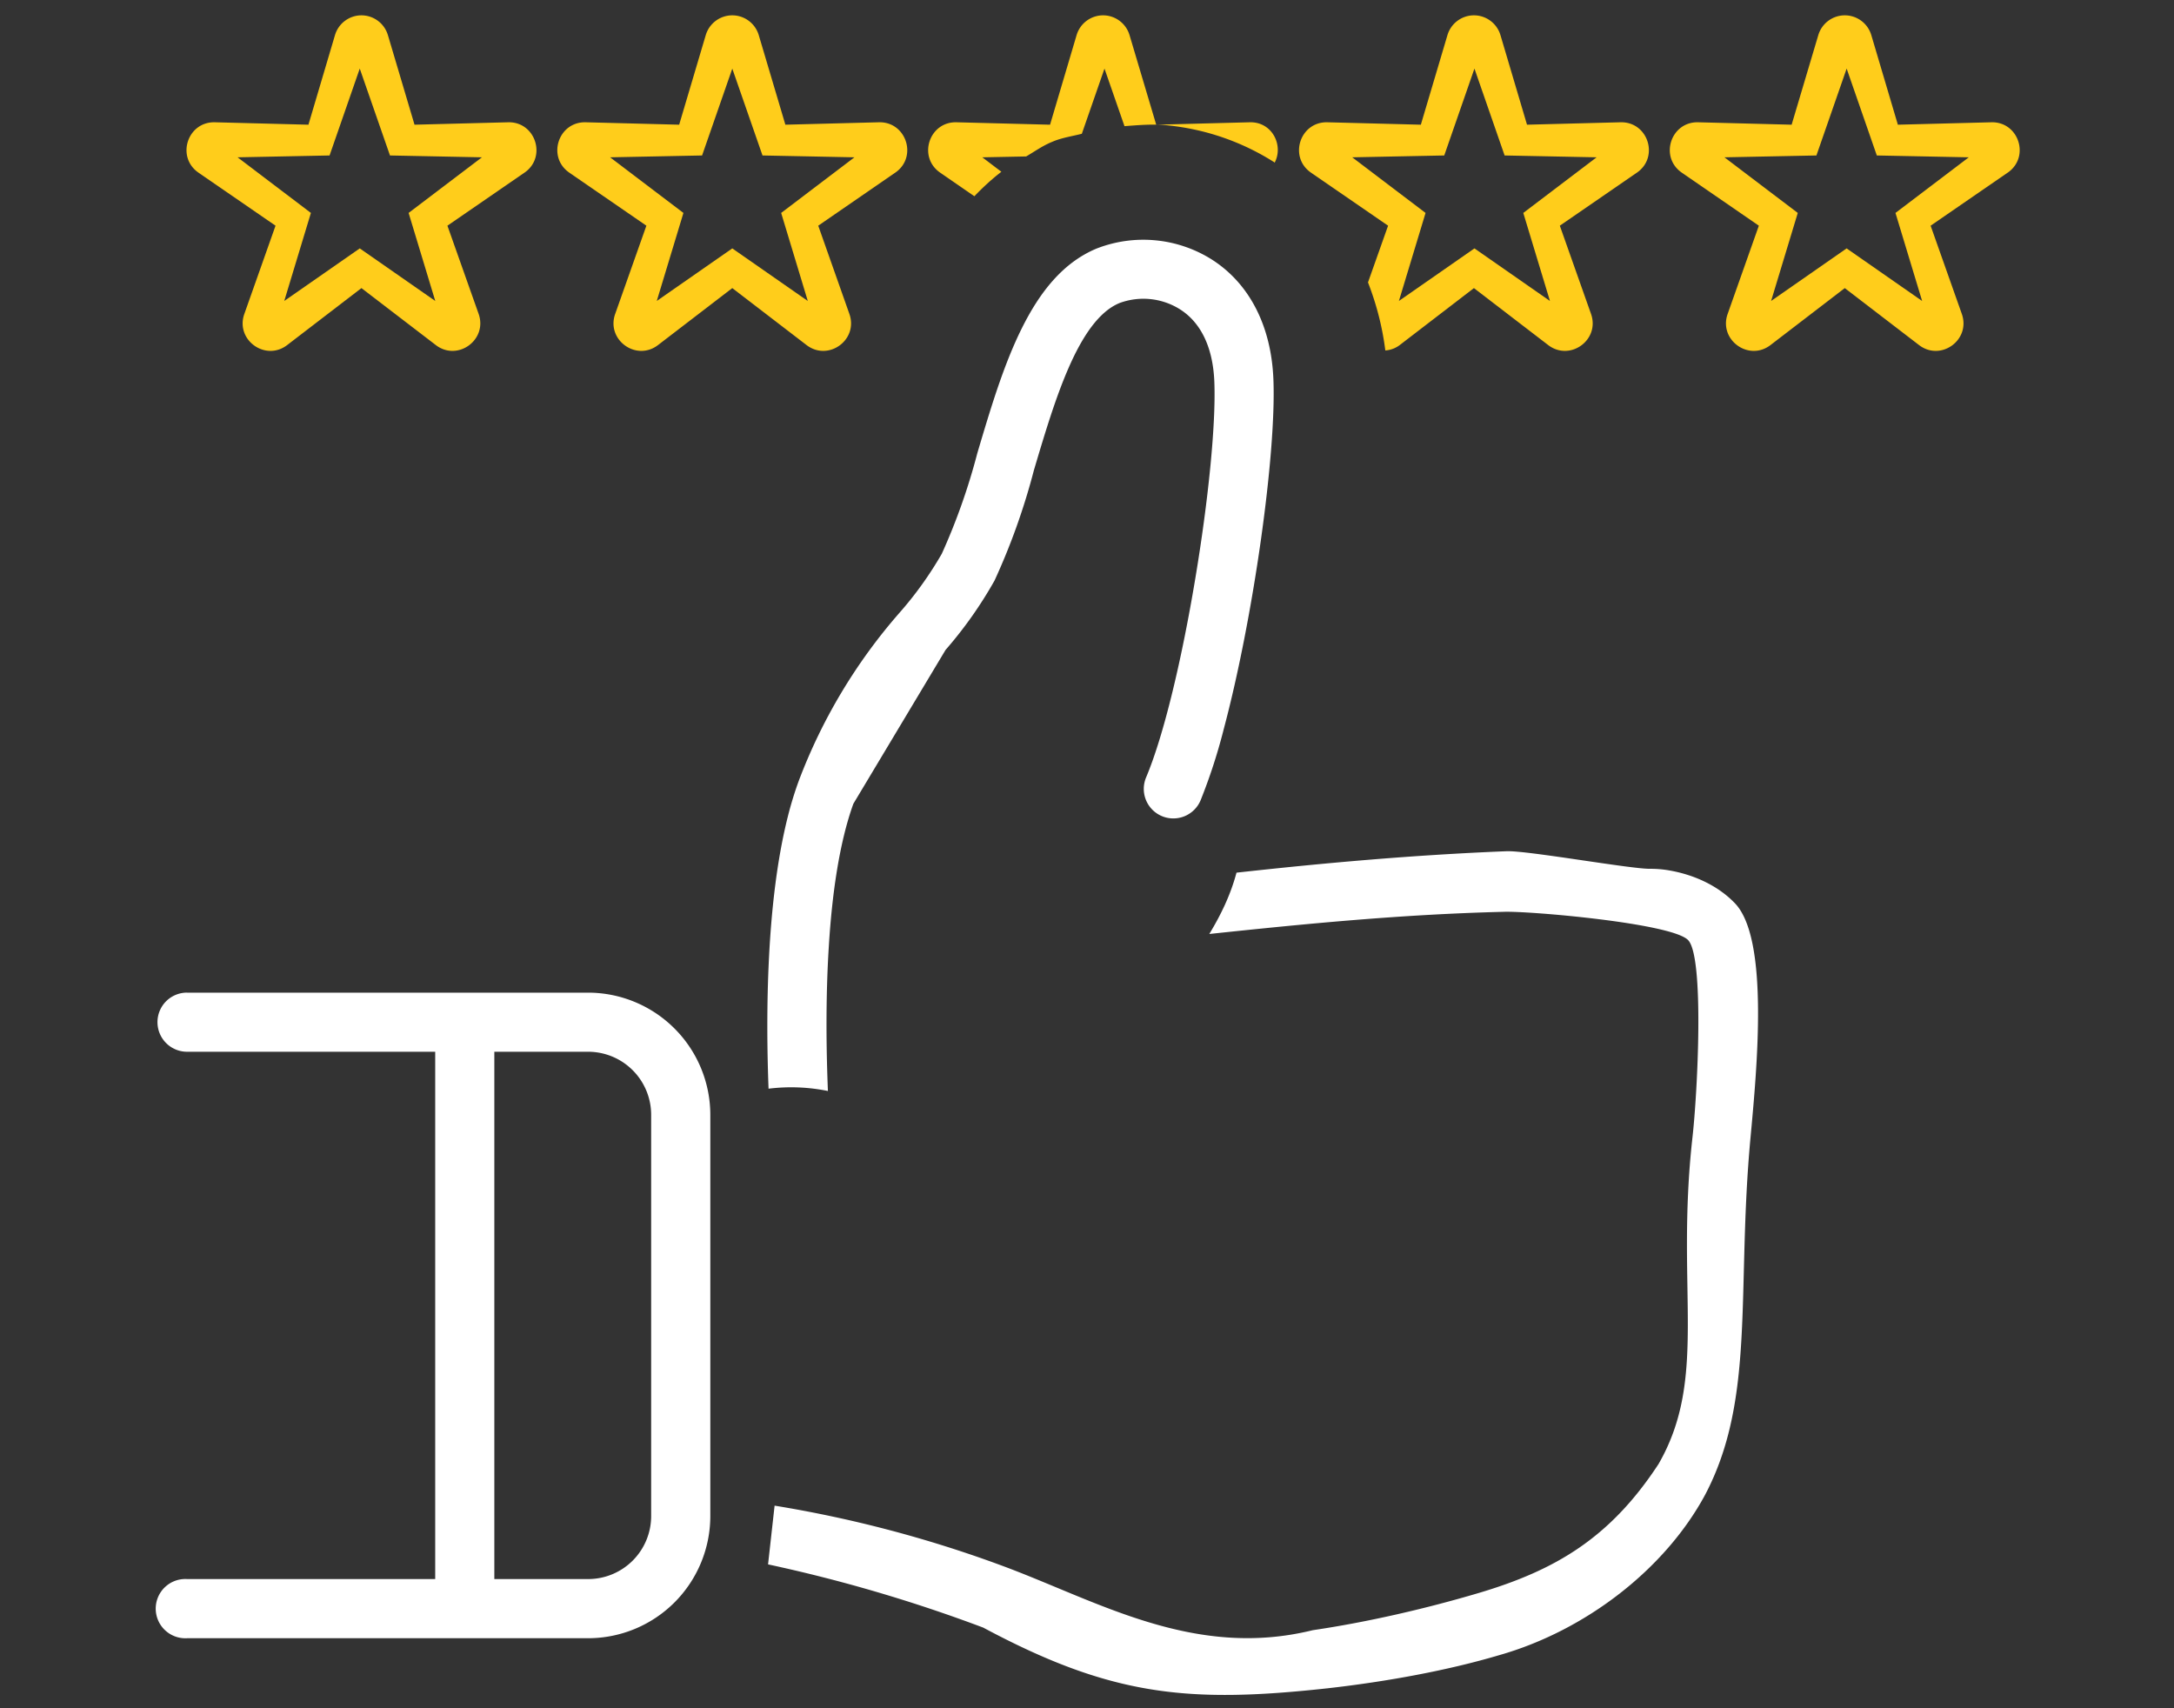
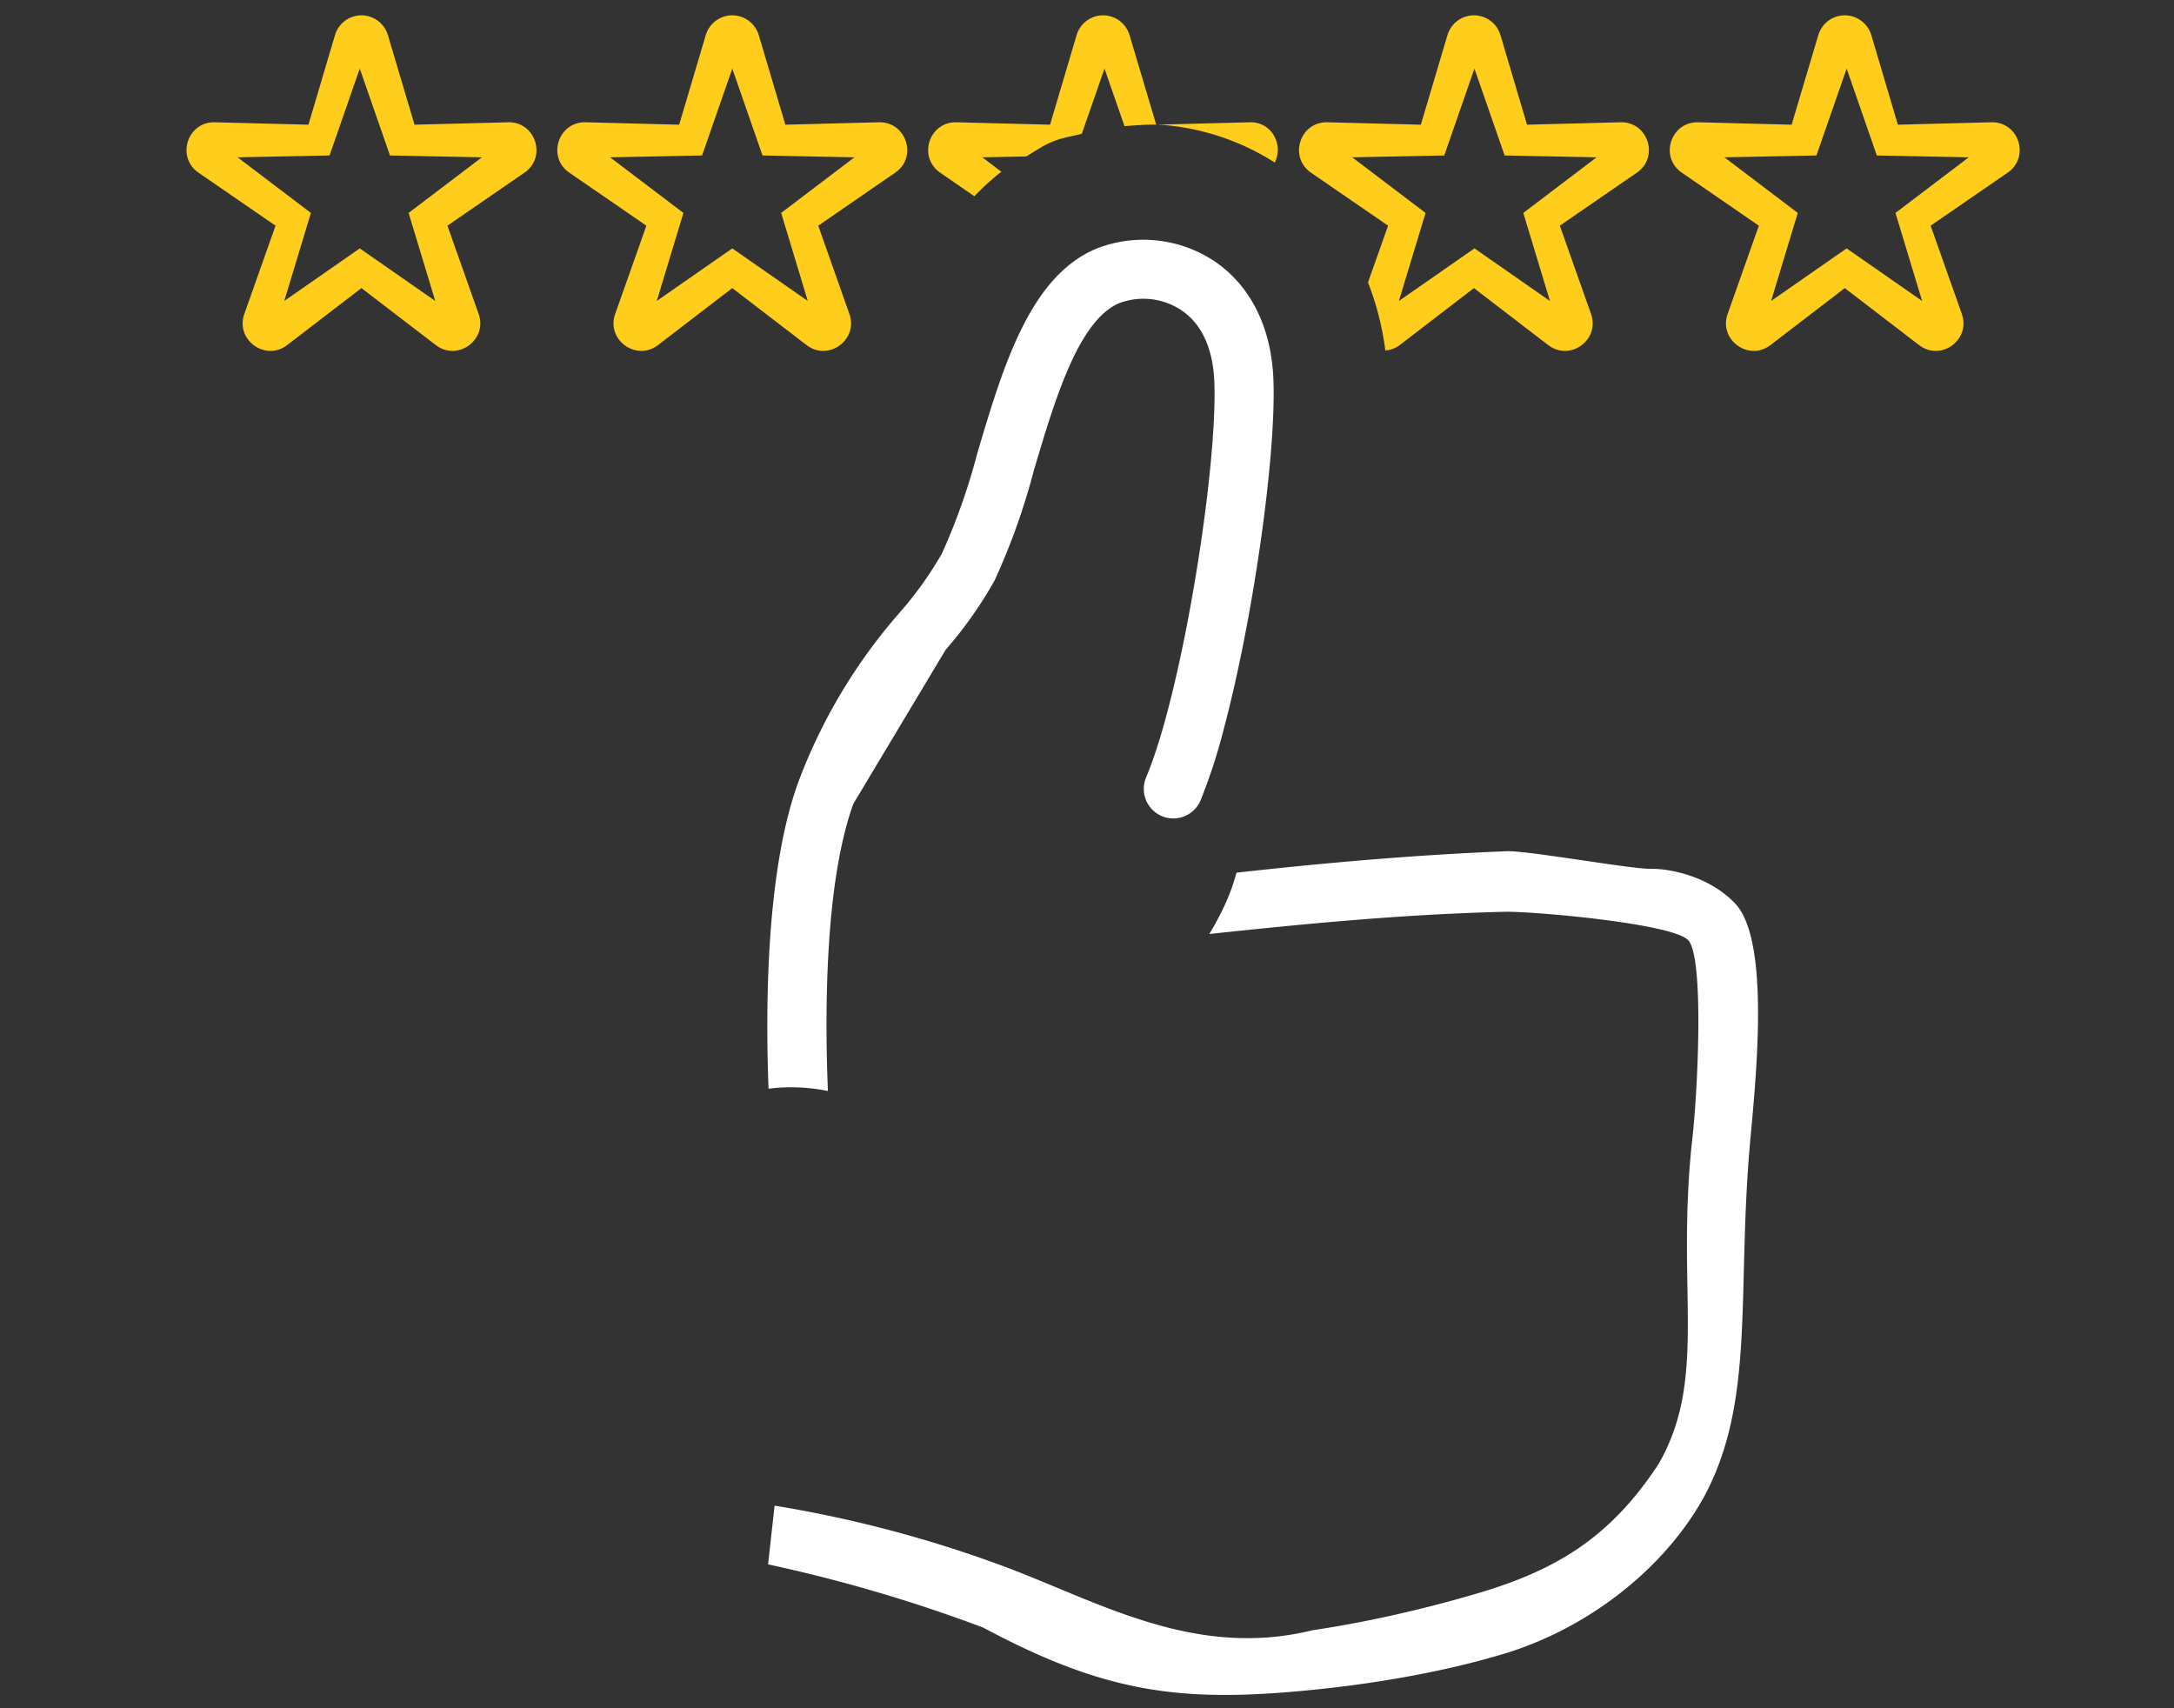
<svg xmlns="http://www.w3.org/2000/svg" width="112" height="88" fill="none">
  <rect width="100%" height="100%" fill="#333333" stroke="none" />
  <defs>
    <linearGradient id="a">
      <stop offset="0" style="stop-color:#7e45ff;stop-opacity:1" />
      <stop offset="1" style="stop-color:#00d2fe;stop-opacity:1" />
    </linearGradient>
    <linearGradient id="b">
      <stop offset="0" style="stop-color:#ffe49f;stop-opacity:1" />
      <stop offset="1" style="stop-color:#ffae91;stop-opacity:1" />
    </linearGradient>
    <linearGradient id="c">
      <stop offset="0" style="stop-color:#e6e6e6;stop-opacity:1" />
      <stop offset="1" style="stop-color:#d1d1d1;stop-opacity:1" />
    </linearGradient>
    <linearGradient id="d">
      <stop offset="0" style="stop-color:#4ae8cd;stop-opacity:1" />
      <stop offset="1" style="stop-color:#21b199;stop-opacity:1" />
    </linearGradient>
  </defs>
  <path d="M60.14 92.128a.961.961 0 0 0-.92.688l-.922 3.111-3.246-.084c-.958-.027-1.36 1.211-.57 1.752l2.673 1.84-1.082 3.06c-.325.902.73 1.671 1.49 1.084l2.576-1.976 2.58 1.976c.758.586 1.812-.18 1.49-1.084l-1.083-3.06 2.674-1.84c.79-.54.387-1.78-.57-1.752l-3.247.084-.924-3.11a.961.961 0 0 0-.92-.689zm12.882 0c-.425 0-.8.28-.922.688l-.923 3.111-3.245-.084c-.957-.026-1.358 1.212-.568 1.752l2.674 1.84-1.082 3.06c-.325.902.73 1.671 1.49 1.084l2.576-1.976 2.576 1.976c.76.586 1.814-.18 1.49-1.084l-1.08-3.06 2.672-1.84c.792-.54.388-1.78-.57-1.752l-3.244.084-.924-3.11a.961.961 0 0 0-.92-.689zm12.881 0a.961.961 0 0 0-.92.688l-.922 3.111-3.246-.084c-.957-.027-1.359 1.211-.568 1.752l1.185.817c.288-.3.596-.587.938-.85l-.662-.502 1.523-.03c.292-.17.558-.364.885-.5l.084-.035c.314-.123.643-.17.965-.253l.787-2.264.695 2c.483-.037.966-.078 1.446-.033a8.48 8.48 0 0 1 3.72 1.263l.018.01c.012.008.02.02.033.027.316-.597-.084-1.425-.87-1.402l-3.245.084-.926-3.11a.961.961 0 0 0-.92-.689zm12.883 0a.961.961 0 0 0-.92.688l-.924 3.111-3.244-.084c-.957-.026-1.358 1.212-.568 1.752l2.674 1.84-.698 1.97c.298.767.5 1.553.602 2.364a.932.932 0 0 0 .504-.19l2.574-1.976 2.576 1.976c.76.586 1.814-.18 1.49-1.084l-1.082-3.06 2.674-1.84c.79-.54.39-1.778-.568-1.752l-3.246.084-.922-3.11a.961.961 0 0 0-.922-.689zm12.883 0a.961.961 0 0 0-.92.688l-.926 3.111-3.242-.084c-.958-.028-1.362 1.211-.57 1.752l2.673 1.84-1.082 3.06c-.325.902.73 1.671 1.49 1.084l2.577-1.976 2.576 1.976c.76.586 1.812-.18 1.488-1.084l-1.082-3.06 2.674-1.84c.79-.54.39-1.778-.566-1.752l-3.246.084-.922-3.11a.961.961 0 0 0-.922-.689zm-51.588 1.85 1.05 3.018 3.194.064-2.547 1.932.926 3.058-2.623-1.826-2.623 1.826.926-3.058-2.547-1.932 3.195-.064zm12.941 0 1.05 3.018 3.194.064-2.546 1.932.925 3.058-2.623-1.826-2.623 1.826.926-3.058-2.547-1.932 3.195-.064 1.05-3.018zm25.782 0 1.048 3.018 3.196.064-2.547 1.932.926 3.058-2.623-1.826-2.624 1.826.926-3.058-2.547-1.932 3.196-.064zm12.93 0 1.048 3.018 3.195.064-2.547 1.932.926 3.058-2.623-1.826-2.623 1.826.926-3.058-2.547-1.932 3.195-.064z" style="color:#000;fill:#ffcd1b;stroke:none;stroke-width:.482;stroke-linecap:round;stroke-linejoin:round;stroke-miterlimit:4;stroke-dasharray:none;paint-order:fill markers stroke" transform="translate(-70.566 -135.836) scale(1.483)" />
-   <path fill="#fff" d="M54.082 126.077h13.935a4.25 4.25 0 0 1 4.242 4.243v13.938a4.25 4.25 0 0 1-1.244 3 4.247 4.247 0 0 1-2.998 1.244H54.082a1.03 1.03 0 0 1-.766-.279 1.029 1.029 0 0 1-.239-1.156 1.03 1.03 0 0 1 .593-.56 1.034 1.034 0 0 1 .412-.06h8.62V128.13h-8.62a1.028 1.028 0 0 1-.728-1.754 1.026 1.026 0 0 1 .728-.3zm16.122 18.18V130.32a2.191 2.191 0 0 0-2.188-2.19h-3.26v18.317h3.26a2.189 2.189 0 0 0 2.188-2.19z" style="stroke:none" transform="translate(-70.566 -135.836) scale(1.483)" />
  <path fill="#fff" d="M104.895 121.775c-.69.003-4.283-.642-4.971-.61h-.021c-3.199.128-6.302.405-9.365.744-.206.774-.544 1.47-.945 2.13 3.325-.352 6.67-.682 10.225-.77.84-.035 5.846.391 6.41.984.564.593.329 5.265.15 6.852-.594 5.302.556 8.33-1.178 11.345-1.687 2.578-3.59 3.69-6.245 4.48-1.814.538-3.859 1.013-5.767 1.293-4.149 1.021-7.49-1.022-10.824-2.251a42.445 42.445 0 0 0-7.872-2.075l-.227 2.04a52.706 52.706 0 0 1 7.474 2.196c4.433 2.37 7.089 2.642 11.958 2.109 2.092-.236 4.193-.626 5.955-1.148 3.02-.856 5.78-3 7.167-5.577 1.761-3.348 1.082-7.097 1.574-12.39.222-2.395.656-6.896-.535-8.15-.598-.627-1.447-1.005-2.309-1.15a3.755 3.755 0 0 0-.654-.052zm-29.939-1.831c-.753 2.967-.773 6.876-.674 9.469a6.412 6.412 0 0 1 2.062.08c-.056-1.385-.083-3.194.03-5 .11-1.8.358-3.6.854-4.977l3.202-5.343a14.423 14.423 0 0 0 1.702-2.41 22.969 22.969 0 0 0 1.37-3.842l.002-.005c.36-1.21.745-2.508 1.215-3.573.235-.535.494-1.013.78-1.395.287-.38.604-.67.962-.82l.005-.003a2.388 2.388 0 0 1 2.11.216c.737.468 1.144 1.34 1.192 2.51.06 1.497-.216 4.185-.666 6.869-.448 2.684-1.07 5.375-1.704 6.88a1.026 1.026 0 0 0 .548 1.345 1.027 1.027 0 0 0 1.344-.548 19.508 19.508 0 0 0 .794-2.432v-.002c1.034-3.858 1.842-9.593 1.736-12.192-.074-1.857-.837-3.333-2.143-4.163a4.464 4.464 0 0 0-4.008-.375c-1.153.483-1.96 1.497-2.594 2.777-.635 1.277-1.09 2.812-1.54 4.326a21.895 21.895 0 0 1-1.228 3.481v.003a12.676 12.676 0 0 1-1.474 2.059 19.091 19.091 0 0 0-3.507 5.856 12.467 12.467 0 0 0-.37 1.208z" style="fill:#fff;fill-opacity:1;stroke:none" transform="translate(-70.566 -135.836) scale(1.483)" />
</svg>